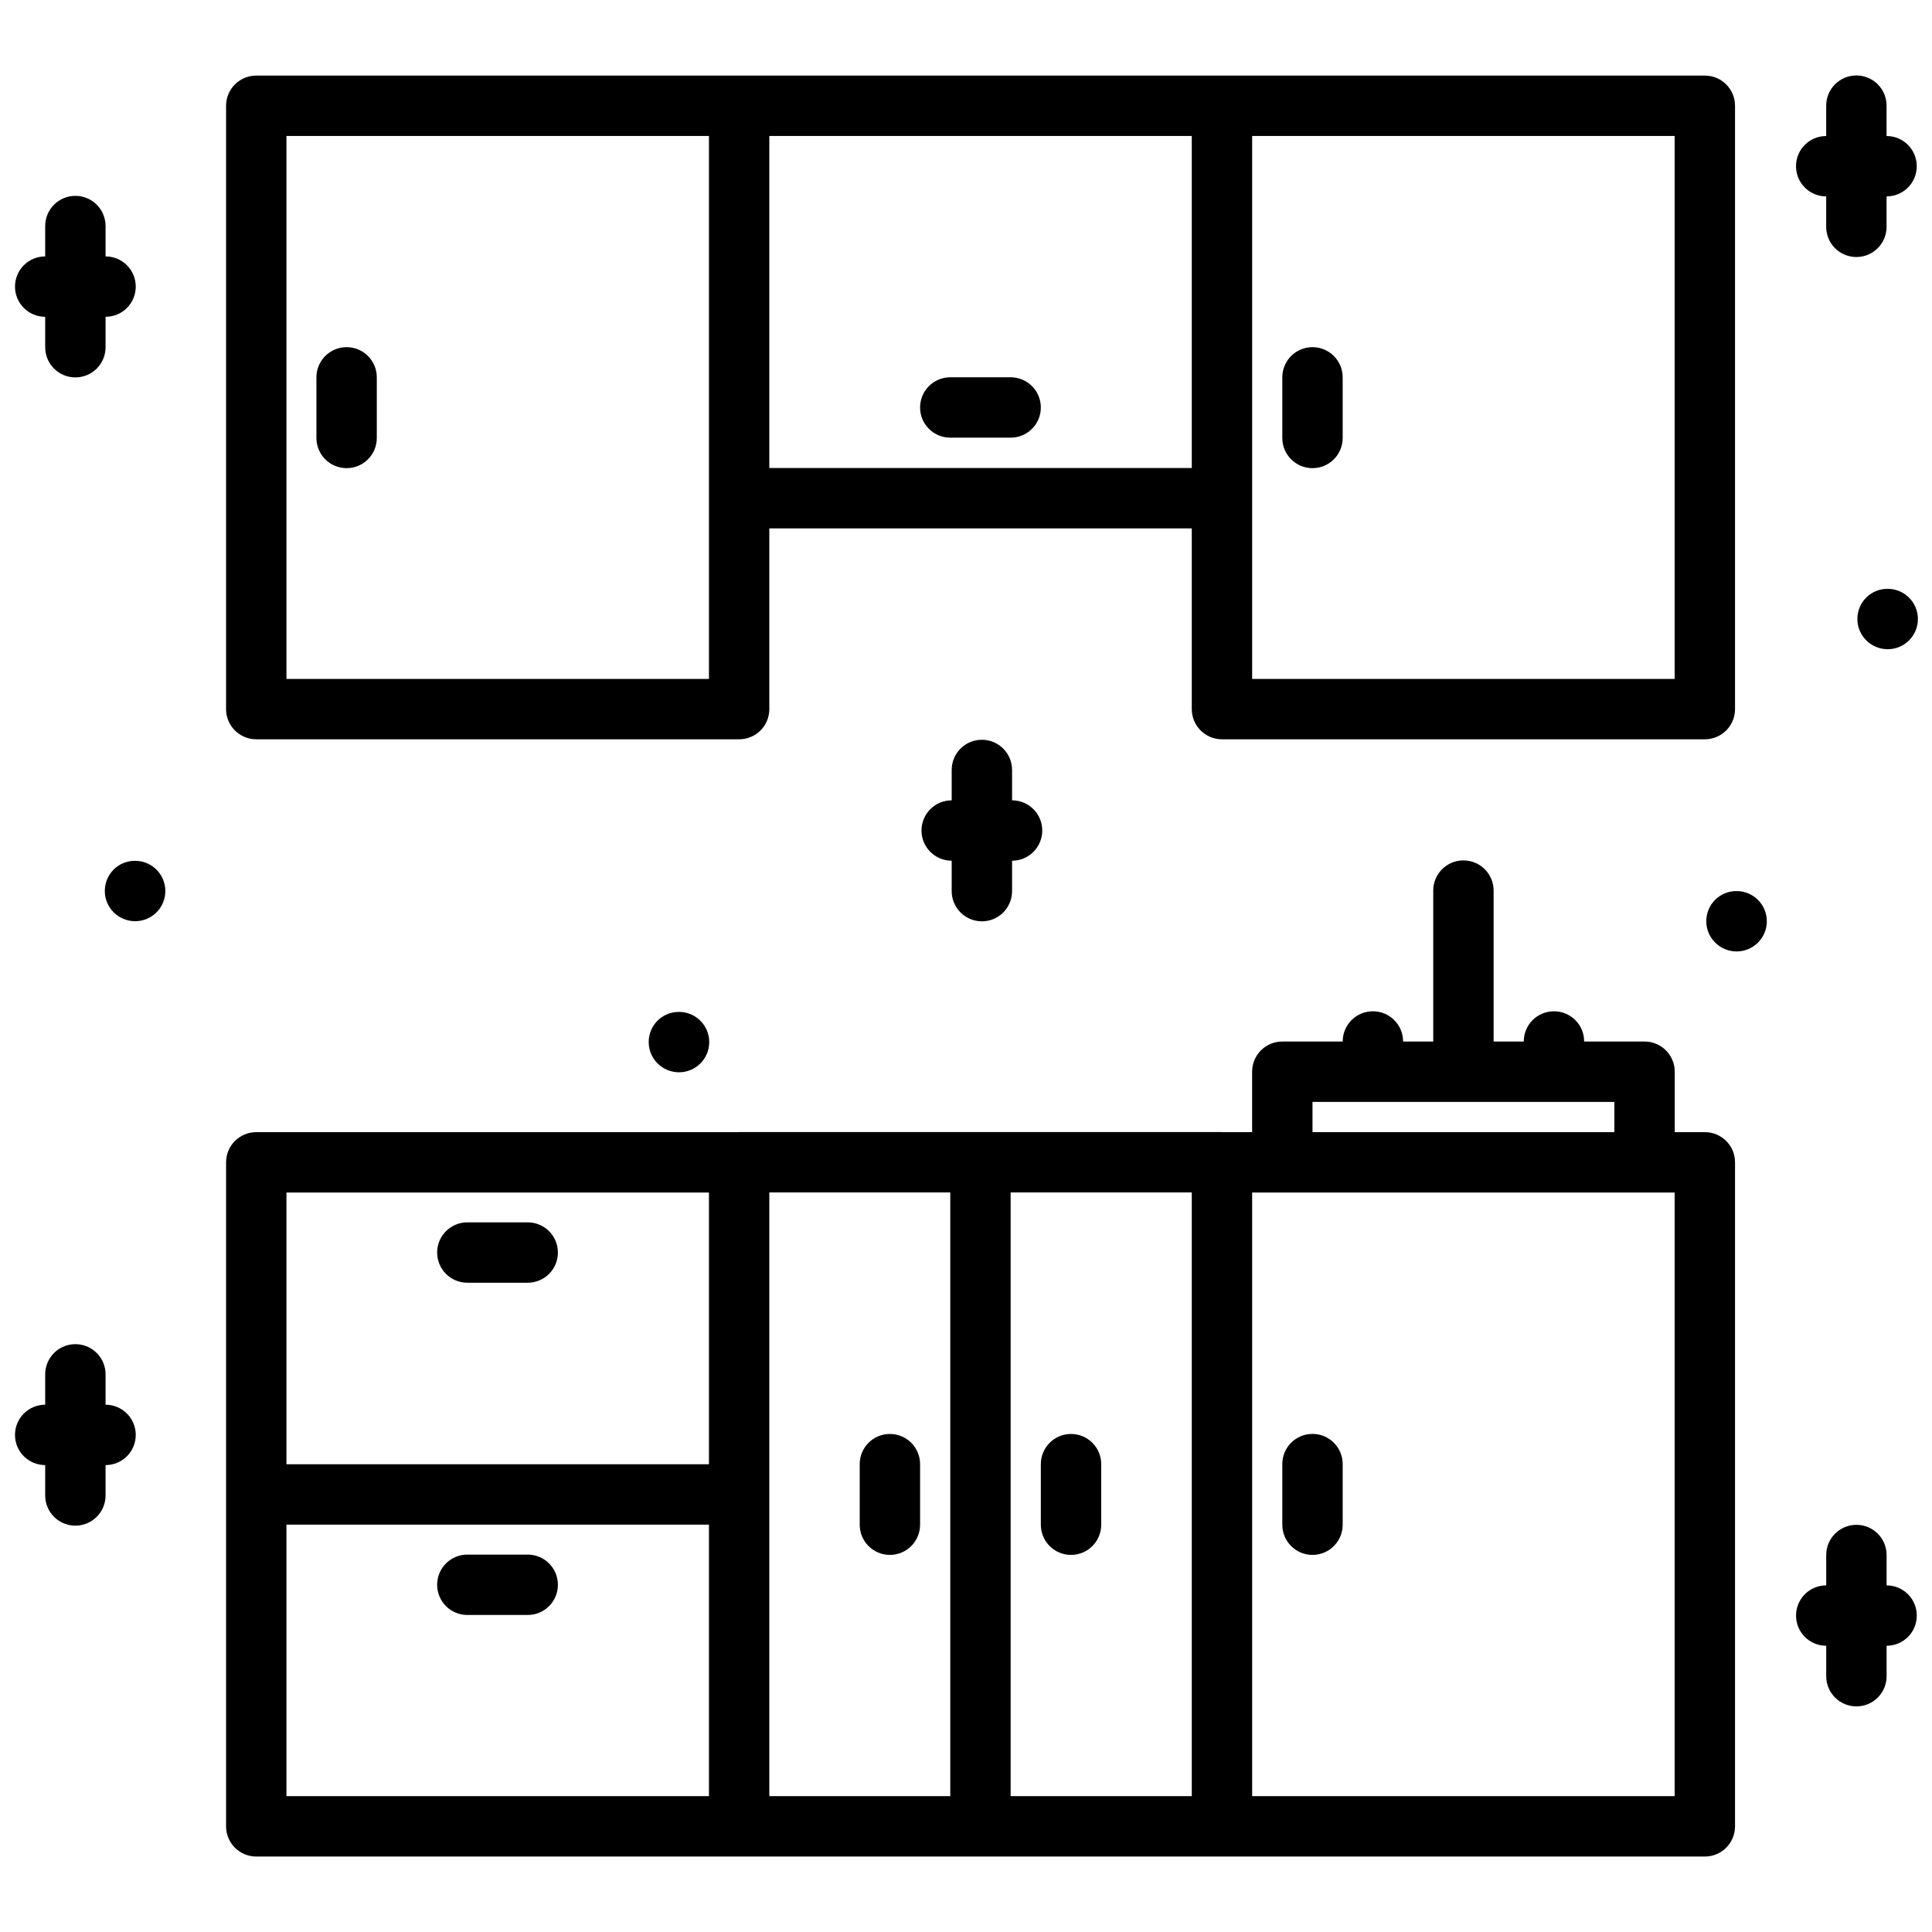
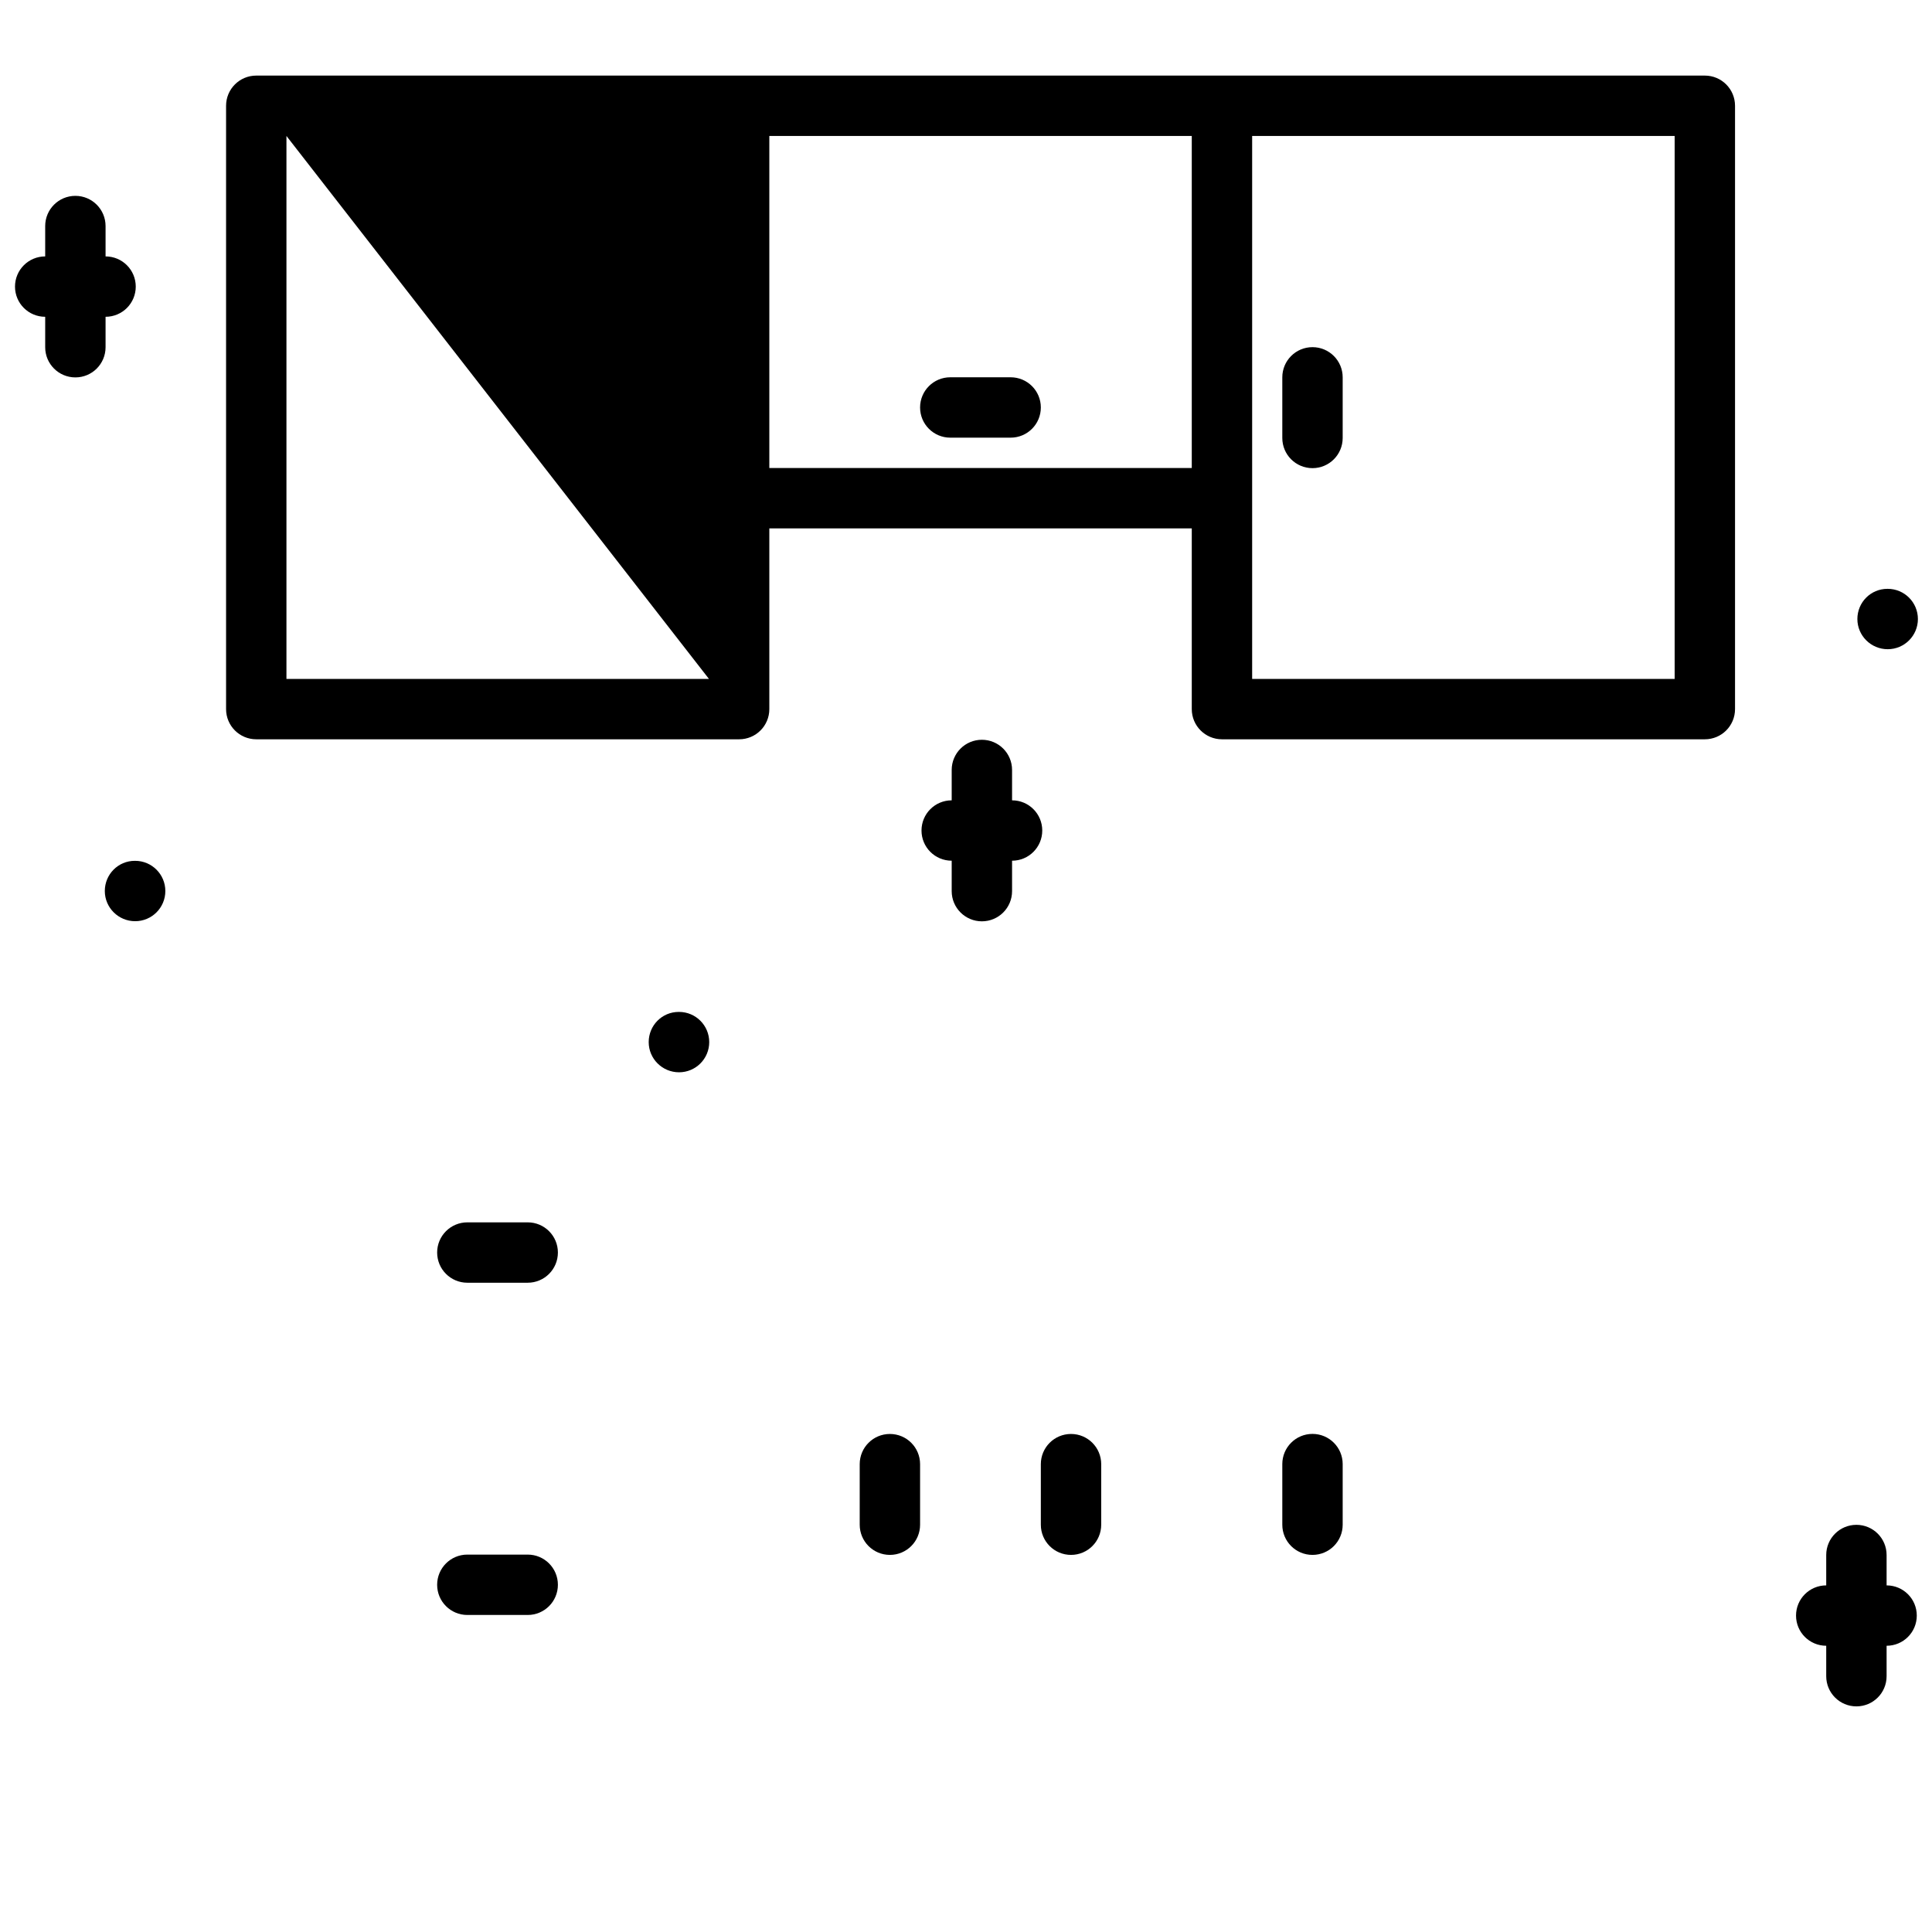
<svg xmlns="http://www.w3.org/2000/svg" id="icons" enable-background="new 0 0 64 64" height="512" viewBox="0 0 64 64" width="512">
-   <path d="m40.479 24.49h15.996c.553 0 1-.447 1-1v-19.986c0-.553-.447-1-1-1h-15.996-15.994-15.996c-.553 0-1 .447-1 1v19.986c0 .553.447 1 1 1h15.996c.553 0 1-.447 1-1v-5.986h13.994v5.986c0 .553.448 1 1 1zm14.997-2h-13.997v-17.986h13.996v17.986zm-31.991 0h-13.996v-17.986h13.996zm2-6.986v-11h13.994v11z" />
-   <path d="m56.476 37.504h-.998v-2.002c0-.553-.447-1-1-1h-2.001v-.002c0-.553-.447-1-1-1s-1 .447-1 1v.002h-.999v-5c0-.553-.447-1-1-1s-1 .447-1 1v5h-.999v-.002c0-.553-.447-1-1-1s-1 .447-1 1v.002h-2.001c-.553 0-1 .447-1 1v2.002h-.979c-.007 0-.013-.004-.02-.004h-15.994c-.007 0-.013.004-.02.004h-15.976c-.553 0-1 .447-1 1v21.996c0 .553.447 1 1 1h15.996 15.994 15.996c.553 0 1-.447 1-1v-21.996c.001-.553-.447-1-.999-1zm-12.998-1.002h10v1.002h-10zm-17.993 2.998h5.994v20h-5.994zm7.994 0h6v20h-6zm-9.994.004v9.002h-13.996v-9.002zm-13.996 11.002h13.996v8.994h-13.996zm45.987 8.994h-13.997v-19.996h13.996v19.996z" />
+   <path d="m40.479 24.49h15.996c.553 0 1-.447 1-1v-19.986c0-.553-.447-1-1-1h-15.996-15.994-15.996c-.553 0-1 .447-1 1v19.986c0 .553.447 1 1 1h15.996c.553 0 1-.447 1-1v-5.986h13.994v5.986c0 .553.448 1 1 1zm14.997-2h-13.997v-17.986h13.996v17.986zm-31.991 0h-13.996v-17.986zm2-6.986v-11h13.994v11z" />
  <path d="m43.478 47.5c-.553 0-1 .447-1 1v2.008c0 .553.447 1 1 1s1-.447 1-1v-2.008c0-.553-.448-1-1-1z" />
  <path d="m43.478 15.508c.553 0 1-.447 1-1v-2.008c0-.553-.447-1-1-1s-1 .447-1 1v2.008c0 .553.447 1 1 1z" />
-   <path d="m11.482 11.5c-.553 0-1 .447-1 1v2.008c0 .553.447 1 1 1s1-.447 1-1v-2.008c0-.553-.447-1-1-1z" />
  <path d="m29.479 47.502c-.553 0-1 .447-1 1v2.006c0 .553.447 1 1 1s1-.447 1-1v-2.006c0-.553-.447-1-1-1z" />
  <path d="m15.481 42.492h2c.553 0 1-.447 1-1s-.447-1-1-1h-2c-.553 0-1 .447-1 1s.448 1 1 1z" />
  <path d="m33.479 12.498h-2c-.553 0-1 .447-1 1s.447 1 1 1h2c.553 0 1-.447 1-1s-.447-1-1-1z" />
  <path d="m17.481 51.498h-2c-.553 0-1 .447-1 1s.447 1 1 1h2c.553 0 1-.447 1-1s-.447-1-1-1z" />
  <path d="m35.479 47.502c-.553 0-1 .447-1 1v2.006c0 .553.447 1 1 1s1-.447 1-1v-2.006c0-.553-.448-1-1-1z" />
  <path d="m62.496 52.518v-1.006c0-.553-.447-1-1-1s-1 .447-1 1v1.006c-.553 0-1 .447-1 1s.447 1 1 1v1.008c0 .553.447 1 1 1s1-.447 1-1v-1.008c.553 0 1-.447 1-1s-.447-1-1-1z" />
-   <path d="m3.497 46.533v-1.006c0-.553-.447-1-1-1s-1 .447-1 1v1.006c-.553 0-1 .447-1 1s.447 1 1 1v1.006c0 .553.447 1 1 1s1-.447 1-1v-1.006c.553 0 1-.447 1-1s-.447-1-1-1z" />
  <path d="m32.526 30.52c.553 0 1-.447 1-1v-1.008c.553 0 1-.447 1-1s-.447-1-1-1v-1.006c0-.553-.447-1-1-1s-1 .447-1 1v1.006c-.553 0-1 .447-1 1s.447 1 1 1v1.008c0 .552.448 1 1 1z" />
  <path d="m2.497 6.488c-.553 0-1 .447-1 1v1.006c-.553 0-1 .447-1 1s.447 1 1 1v1.008c0 .553.447 1 1 1s1-.447 1-1v-1.008c.553 0 1-.447 1-1s-.447-1-1-1v-1.006c0-.552-.447-1-1-1z" />
-   <path d="m61.495 2.5c-.553 0-1 .447-1 1v1.006c-.553 0-1 .447-1 1s.447 1 1 1v1.008c0 .553.447 1 1 1s1-.447 1-1v-1.008c.553 0 1-.447 1-1s-.447-1-1-1v-1.006c0-.553-.447-1-1-1z" />
-   <path d="m57.528 29.518h-.011c-.552 0-.994.447-.994 1s.452 1 1.005 1c.552 0 1-.447 1-1s-.448-1-1-1z" />
  <path d="m22.483 33.521c-.552 0-.994.447-.994 1s.452 1 1.005 1c.552 0 1-.447 1-1s-.448-1-1-1z" />
  <path d="m4.477 28.516h-.011c-.552 0-.994.447-.994 1s.452 1 1.005 1c.552 0 1-.447 1-1s-.449-1-1-1z" />
  <path d="m62.533 19.506h-.011c-.552 0-.994.447-.994 1s.452 1 1.005 1c.552 0 1-.447 1-1s-.448-1-1-1z" />
</svg>